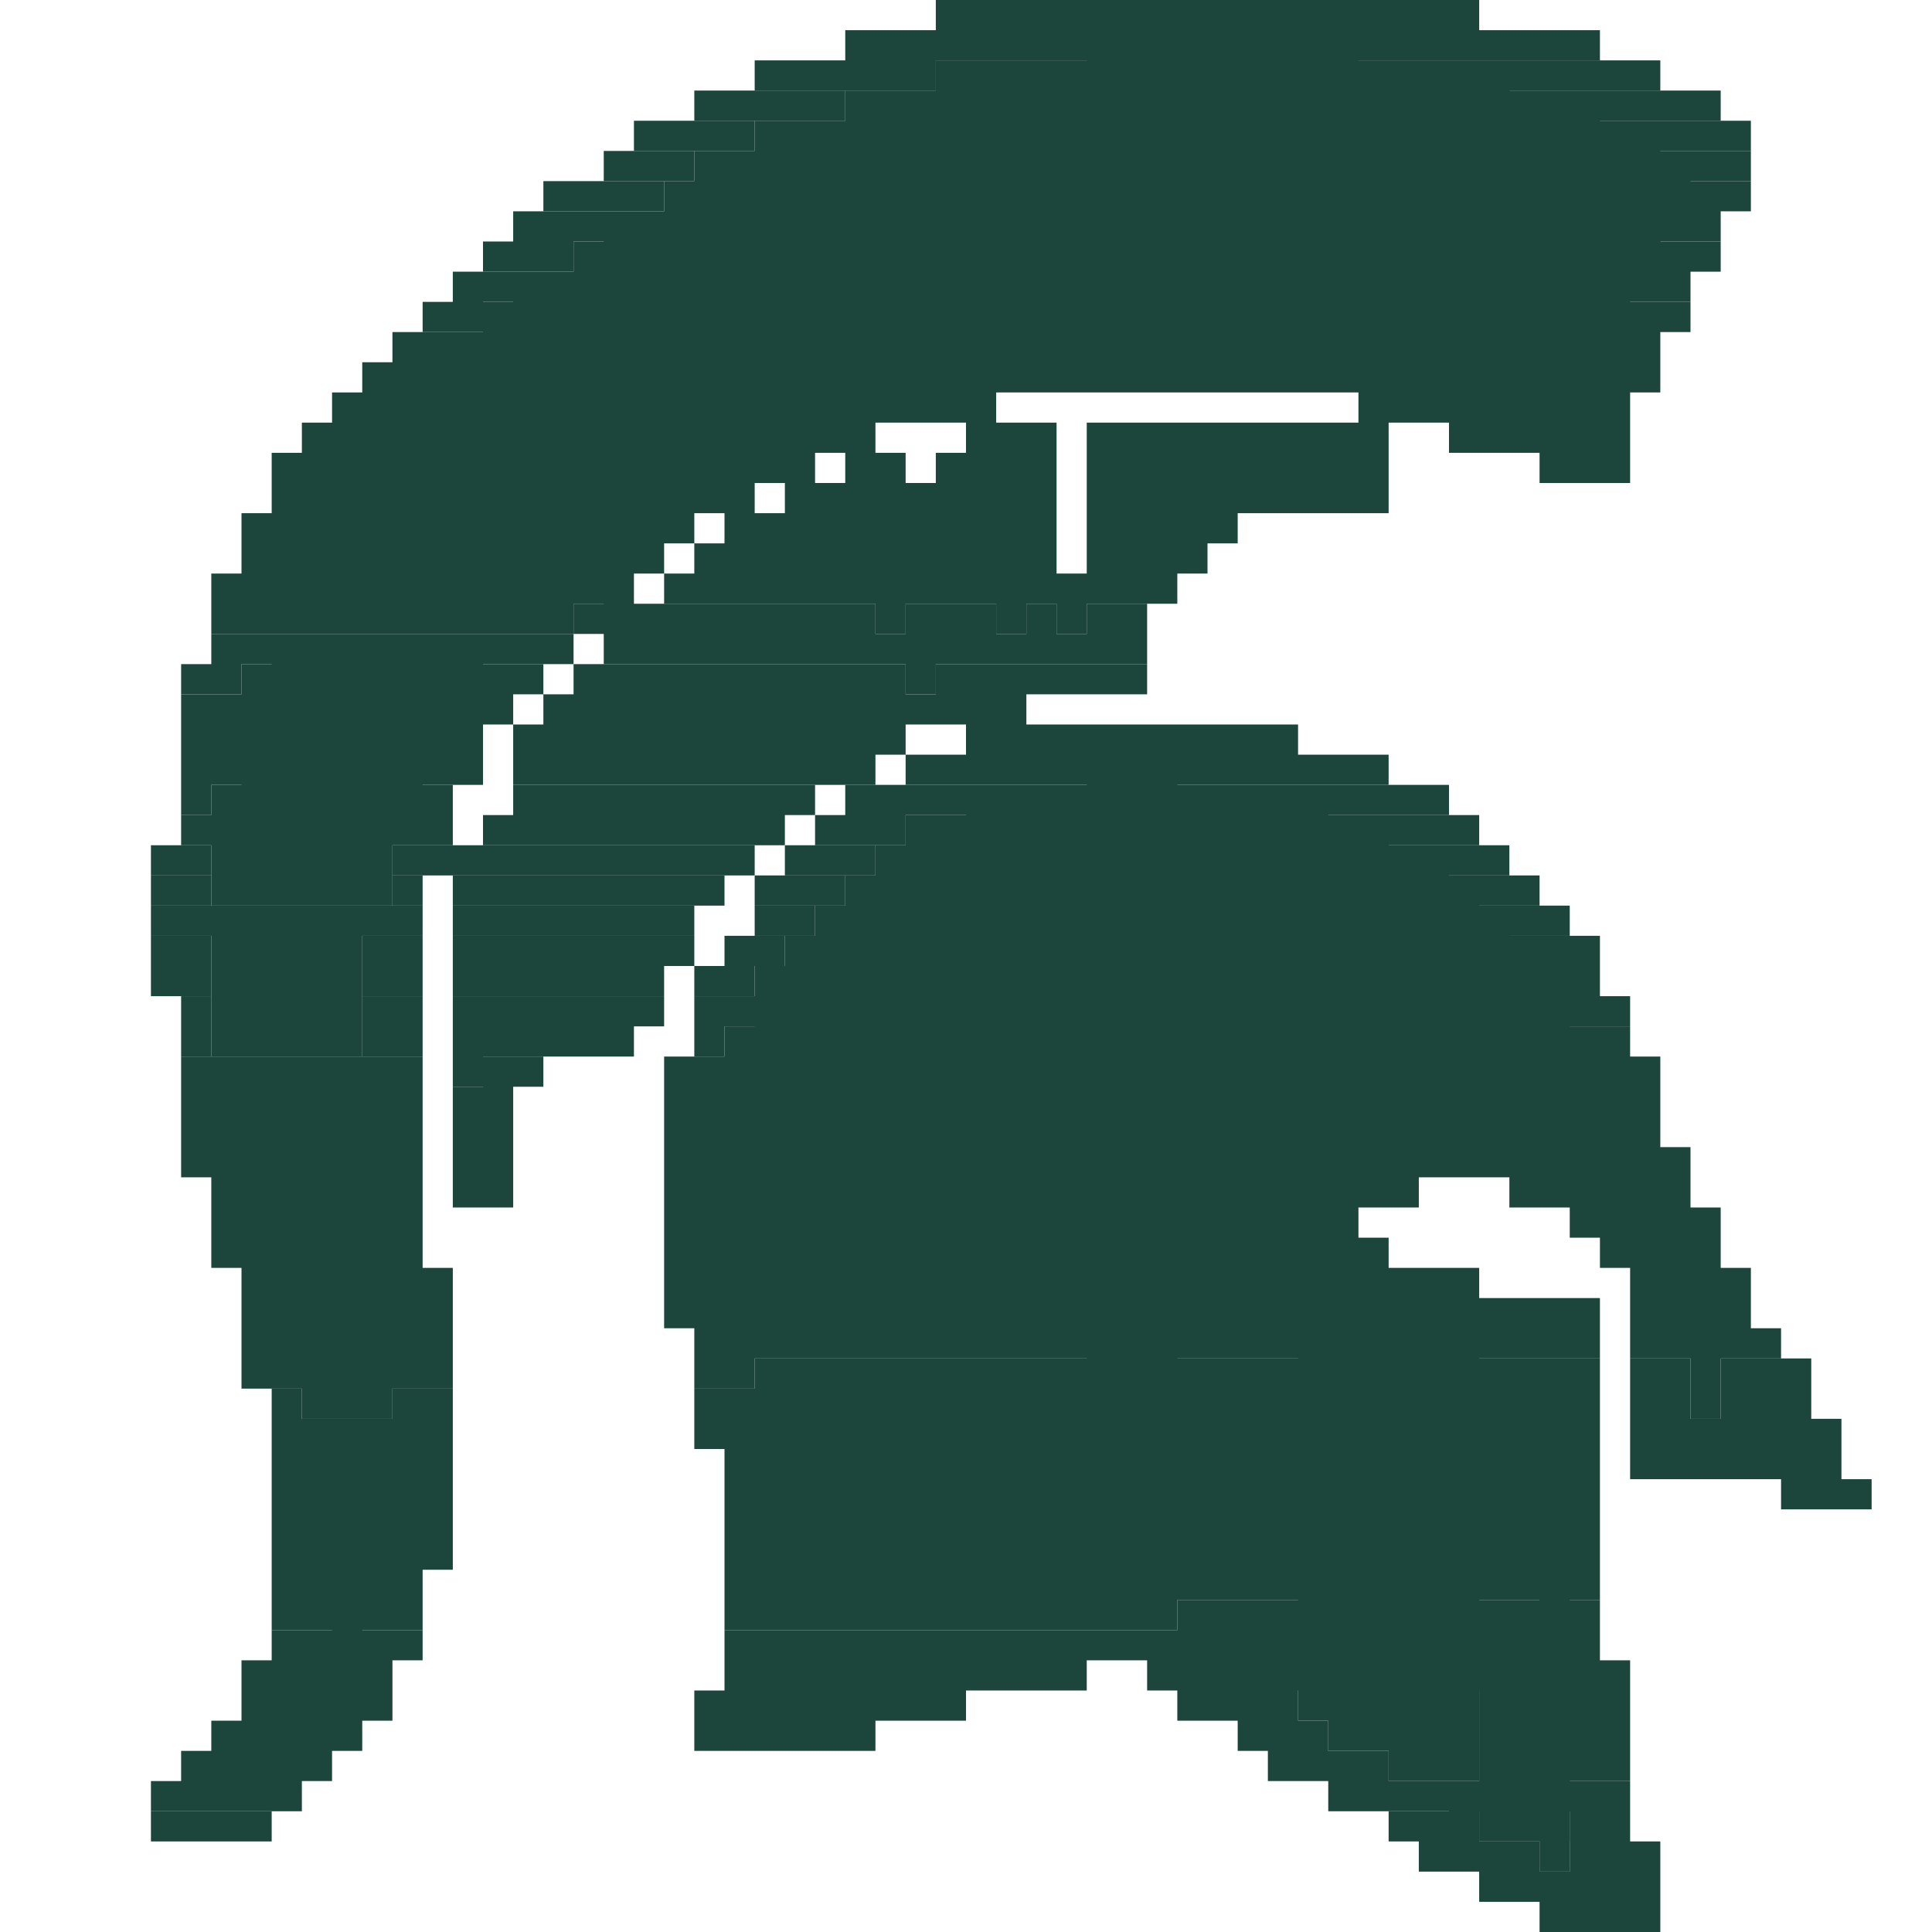
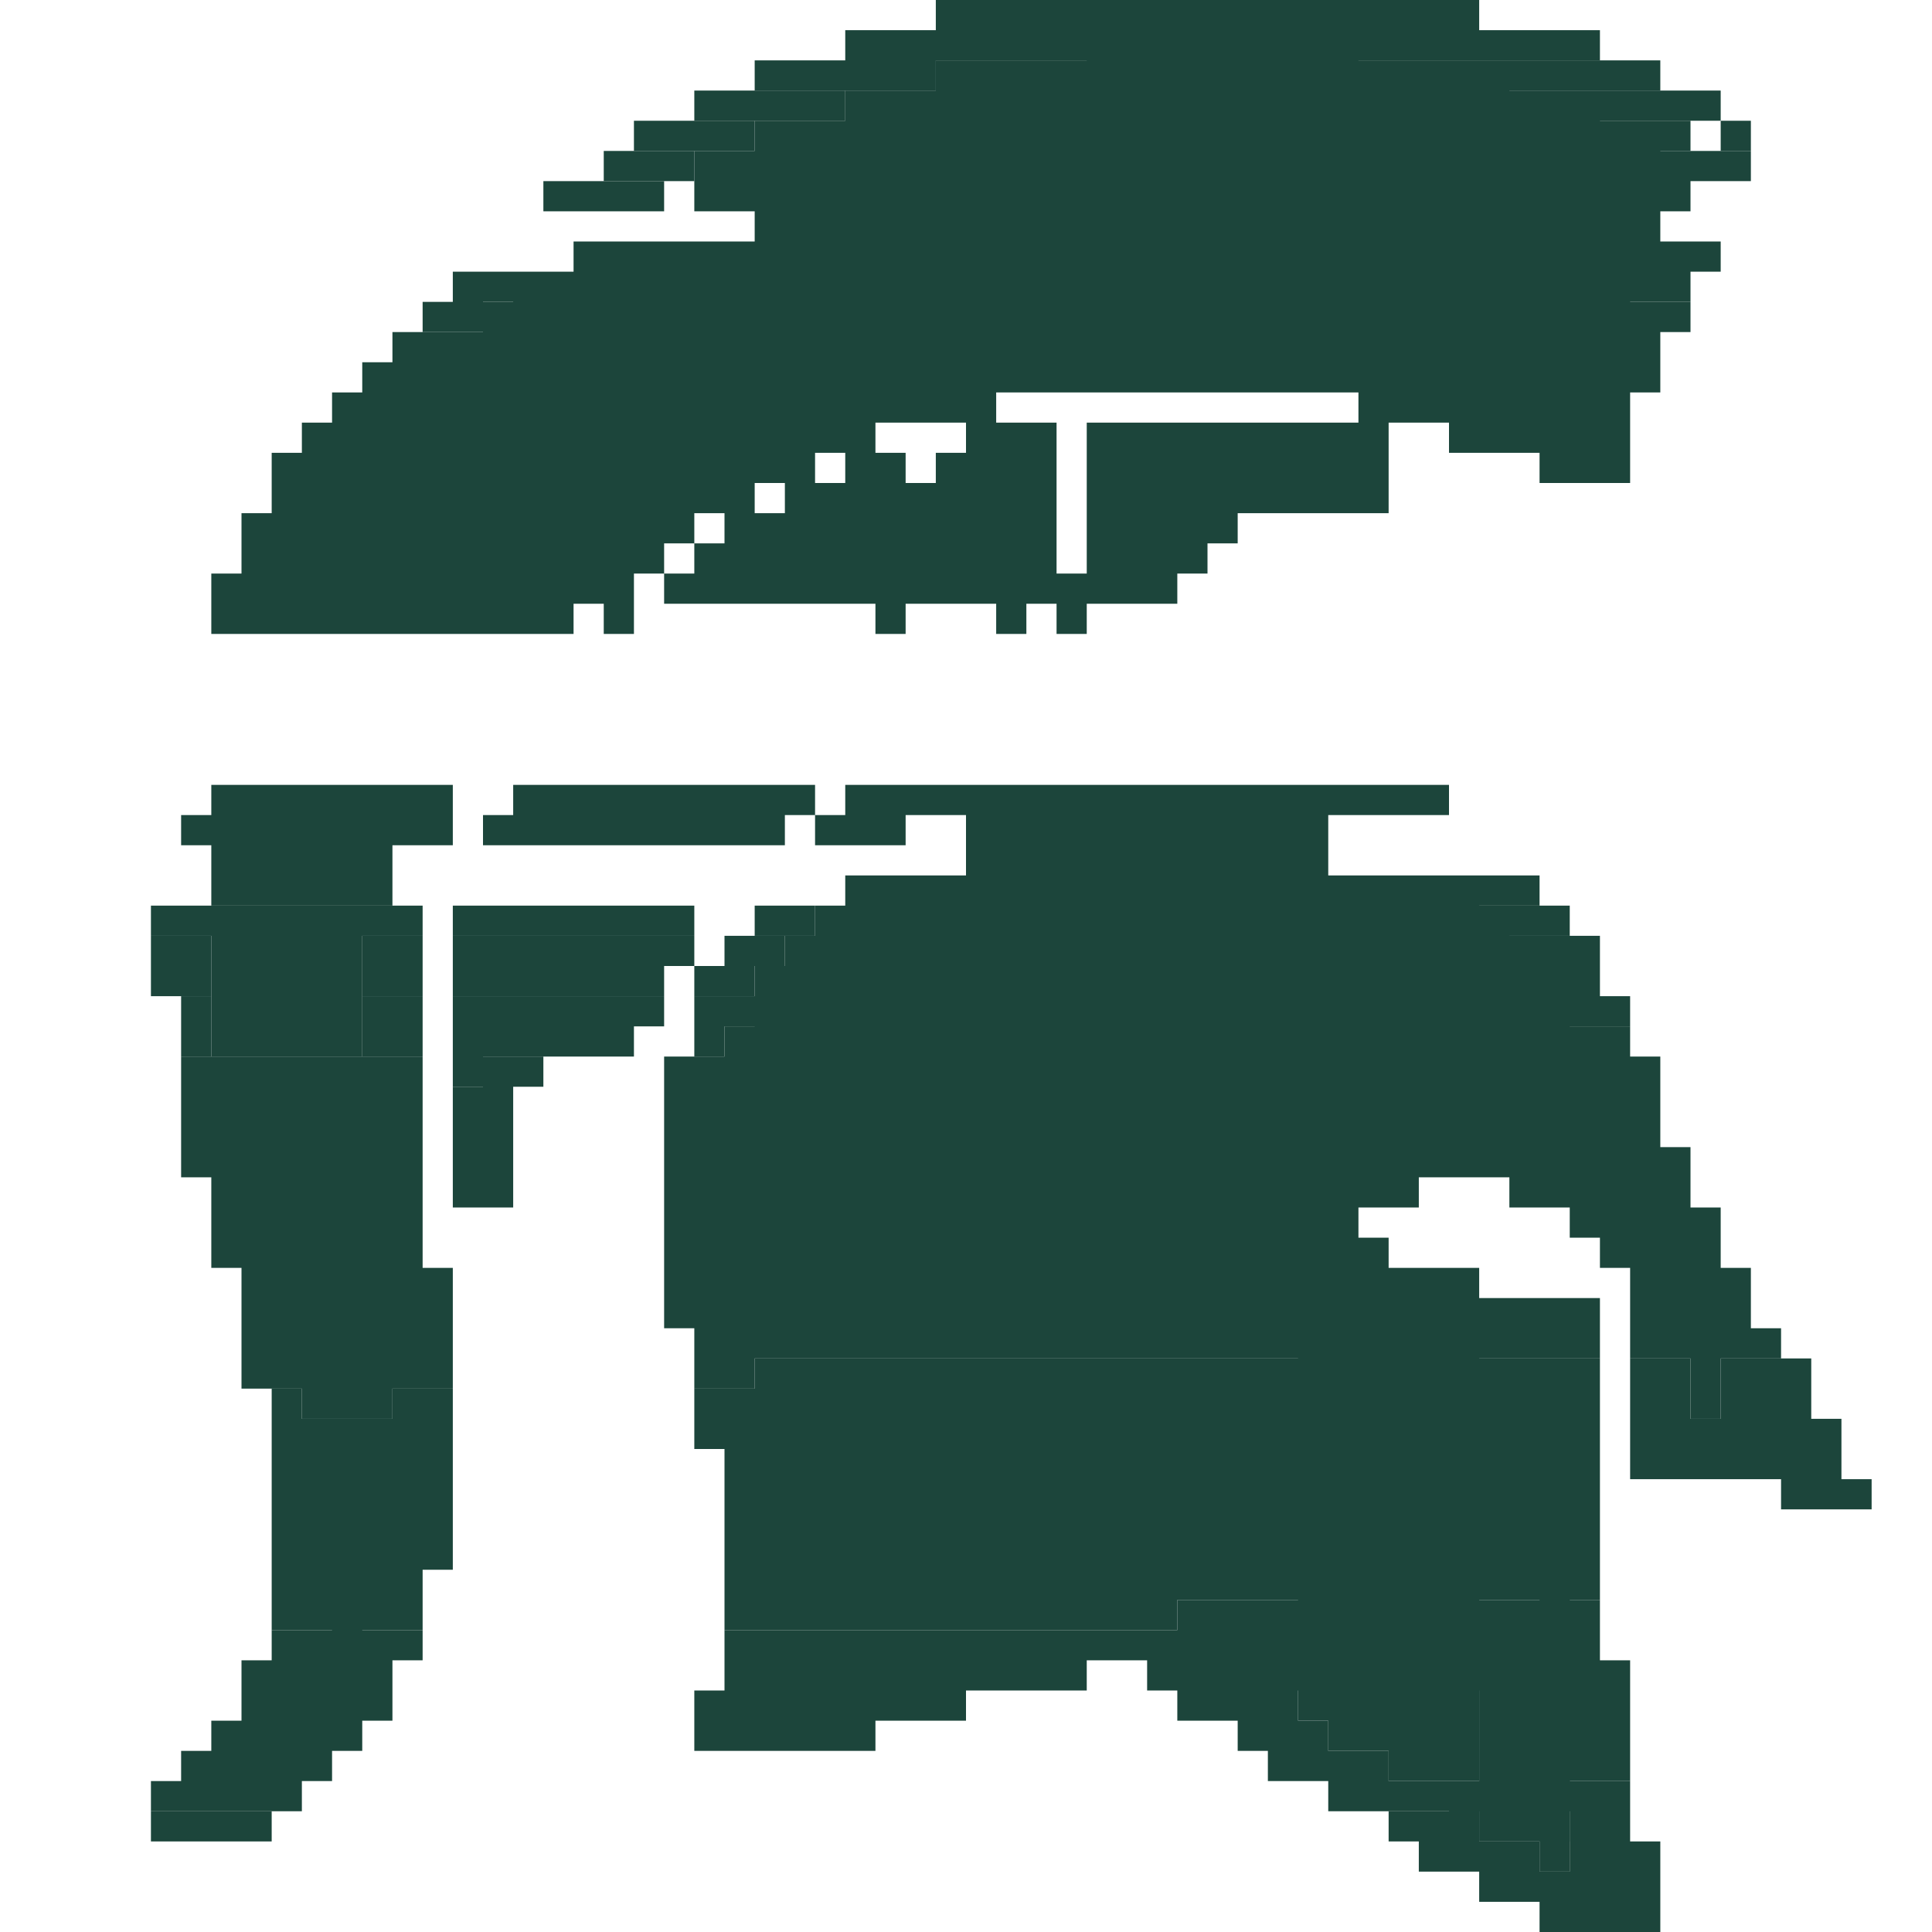
<svg xmlns="http://www.w3.org/2000/svg" height="64" version="1.2" baseProfile="tiny" width="64">
  <g fill="#1c453b">
    <path d="M31 0h1v1h-1zM32 0h1v1h-1zM33 0h1v1h-1zM34 0h1v1h-1zM35 0h1v1h-1zM36 0h1v1h-1zM37 0h1v1h-1zM38 0h1v1h-1zM39 0h1v1h-1zM40 0h1v1h-1zM41 0h1v1h-1zM42 0h1v1h-1zM43 0h1v1h-1zM44 0h1v1h-1zM45 0h1v1h-1zM46 0h1v1h-1zM47 0h1v1h-1zM48 0h1v1h-1zM28 1h1v1h-1zM29 1h1v1h-1zM30 1h1v1h-1zM31 1h1v1h-1zM32 1h1v1h-1zM33 1h1v1h-1zM34 1h1v1h-1zM35 1h1v1h-1zM36 1h9v10h-9zM45 1h1v1h-1zM46 1h1v1h-1zM47 1h1v1h-1zM48 1h1v1h-1zM49 1h1v1h-1zM50 1h1v1h-1zM51 1h1v1h-1zM52 1h1v1h-1zM25 2h1v1h-1zM26 2h1v1h-1zM27 2h1v1h-1zM28 2h1v1h-1zM29 2h1v1h-1zM30 2h1v1h-1z" />
    <path d="M31 2h19v9H31zM50 2h1v1h-1zM51 2h1v1h-1zM52 2h1v1h-1zM53 2h1v1h-1zM54 2h1v1h-1zM23 3h1v1h-1zM24 3h1v1h-1zM25 3h1v1h-1zM26 3h1v1h-1zM27 3h1v1h-1z" />
    <path d="M28 3h25v8H28zM53 3h1v1h-1zM54 3h1v1h-1zM55 3h1v1h-1zM56 3h1v1h-1zM21 4h1v1h-1zM22 4h1v1h-1zM23 4h1v1h-1zM24 4h1v1h-1z" />
-     <path d="M25 4h30v5H25zM55 4h1v1h-1zM56 4h1v1h-1zM57 4h1v1h-1zM20 5h1v1h-1zM21 5h1v1h-1zM22 5h1v1h-1z" />
+     <path d="M25 4h30v5H25zM55 4h1v1h-1zh1v1h-1zM57 4h1v1h-1zM20 5h1v1h-1zM21 5h1v1h-1zM22 5h1v1h-1z" />
    <path d="M23 5h33v2H23zM56 5h1v1h-1zM57 5h1v1h-1zM18 6h1v1h-1zM19 6h1v1h-1zM20 6h1v1h-1zM21 6h1v1h-1z" />
-     <path d="M22 6h34v1H22zM56 6h1v1h-1zM57 6h1v1h-1zM17 7h1v1h-1zM18 7h1v1h-1zM19 7h1v1h-1zM20 7h35v2H20zM55 7h1v1h-1zM56 7h1v1h-1zM16 8h1v1h-1zM17 8h1v1h-1zM18 8h1v1h-1z" />
    <path d="M19 8h36v1H19zM55 8h1v1h-1zM56 8h1v1h-1zM15 9h1v1h-1zM16 9h1v1h-1zM17 9h37v2H17zM54 9h1v1h-1zM55 9h1v1h-1zM14 10h1v1h-1zM15 10h1v1h-1z" />
    <path d="M16 10h38v1H16zM54 10h1v1h-1zM55 10h1v1h-1zM13 11h1v1h-1zM14 11h1v1h-1zM15 11h19v1H15zM34 11h1v1h-1zM35 11h1v1h-1zM36 11h1v1h-1zM37 11h1v1h-1zM38 11h1v1h-1zM39 11h1v1h-1zM40 11h1v1h-1zM41 11h1v1h-1zM42 11h1v1h-1zM43 11h1v1h-1zM44 11h9v1h-9zM53 11h1v1h-1zM54 11h1v1h-1zM12 12h1v1h-1zM13 12h1v1h-1zM14 12h16v1H14zM30 12h1v1h-1zM31 12h1v1h-1zM32 12h1v1h-1zM33 12h1v1h-1zM34 12h1v1h-1zM35 12h1v1h-1zM36 12h1v1h-1zM37 12h1v1h-1zM38 12h1v1h-1zM39 12h1v1h-1zM40 12h1v1h-1zM41 12h1v1h-1zM42 12h1v1h-1zM43 12h1v1h-1zM44 12h1v1h-1zM45 12h1v1h-1zM46 12h1v1h-1zM47 12h1v1h-1zM48 12h5v1h-5zM53 12h1v1h-1zM54 12h1v1h-1zM11 13h1v1h-1zM12 13h1v1h-1zM13 13h14v1H13zM27 13h1v1h-1zM28 13h1v1h-1zM29 13h1v1h-1zM30 13h1v1h-1zM31 13h1v1h-1zM32 13h1v1h-1zM45 13h1v1h-1zM46 13h1v1h-1zM47 13h1v1h-1zM48 13h1v1h-1zM49 13h1v1h-1zM50 13h1v1h-1zM51 13h1v1h-1zM52 13h1v1h-1zM53 13h1v1h-1zM10 14h1v1h-1zM11 14h1v1h-1zM12 14h13v1H12zM25 14h1v1h-1zM26 14h1v1h-1zM27 14h1v1h-1zM28 14h1v1h-1zM32 14h1v1h-1zM33 14h1v1h-1zM34 14h1v1h-1zM36 14h1v1h-1zM37 14h1v1h-1zM38 14h1v1h-1zM39 14h1v1h-1zM40 14h1v1h-1zM41 14h1v1h-1zM42 14h1v1h-1zM43 14h1v1h-1zM44 14h1v1h-1zM45 14h1v1h-1zM48 14h1v1h-1zM49 14h1v1h-1zM50 14h1v1h-1zM51 14h1v1h-1zM52 14h1v1h-1zM53 14h1v1h-1zM9 15h1v1H9zM10 15h1v1h-1zM11 15h1v1h-1zM12 15h11v1H12zM23 15h1v1h-1zM24 15h1v1h-1zM25 15h1v1h-1zM26 15h1v1h-1zM28 15h1v1h-1zM29 15h1v1h-1zM31 15h1v1h-1zM32 15h1v1h-1zM33 15h1v1h-1zM34 15h1v1h-1zM36 15h1v1h-1zM37 15h4v1h-4zM41 15h1v1h-1zM42 15h1v1h-1zM43 15h1v1h-1zM44 15h1v1h-1zM45 15h1v1h-1zM51 15h1v1h-1zM52 15h1v1h-1zM53 15h1v1h-1zM9 16h1v1H9zM10 16h1v1h-1zM11 16h10v1H11zM21 16h1v1h-1zM22 16h1v1h-1zM23 16h1v1h-1zM24 16h1v1h-1zM26 16h1v1h-1zM27 16h1v1h-1zM28 16h1v1h-1zM29 16h1v1h-1zM30 16h1v1h-1zM31 16h1v1h-1zM32 16h1v1h-1zM33 16h1v5h-1zM34 16h1v1h-1zM36 16h1v1h-1zM37 16h2v1h-2zM39 16h1v1h-1zM40 16h1v1h-1zM41 16h1v1h-1zM42 16h1v1h-1zM43 16h1v1h-1zM44 16h1v1h-1zM45 16h1v1h-1zM8 17h1v1H8zM9 17h1v1H9zM10 17h10v1H10zM20 17h1v1h-1zM21 17h1v1h-1zM22 17h1v1h-1zM24 17h1v1h-1zM25 17h1v1h-1zM26 17h1v1h-1zM27 17h1v1h-1zM28 17h1v2h-1zM29 17h1v1h-1zM30 17h1v1h-1zM31 17h1v1h-1zM32 17h1v1h-1zM34 17h1v1h-1zM36 17h1v1h-1zM37 17h1v2h-1zM38 17h1v1h-1zM39 17h1v1h-1zM40 17h1v1h-1zM8 18h1v1H8zM9 18h1v1H9zM10 18h9v1h-9zM19 18h1v1h-1zM20 18h1v1h-1zM21 18h1v1h-1zM23 18h1v1h-1zM24 18h1v1h-1zM25 18h1v1h-1zM26 18h1v1h-1zM27 18h1v1h-1zM29 18h1v3h-1zM30 18h1v1h-1zM31 18h1v1h-1zM32 18h1v1h-1zM34 18h1v1h-1zM36 18h1v1h-1zM38 18h1v1h-1zM39 18h1v1h-1zM7 19h1v1H7zM8 19h1v1H8zM9 19h9v1H9zM18 19h1v1h-1zM19 19h1v1h-1zM20 19h1v2h-1zM22 19h1v1h-1zM23 19h1v1h-1zM24 19h2v1h-2zM26 19h1v1h-1zM27 19h1v1h-1zM28 19h1v1h-1zM30 19h1v1h-1zM31 19h1v1h-1zM32 19h1v1h-1zM34 19h1v1h-1zM35 19h1v2h-1zM36 19h1v1h-1zM37 19h1v1h-1zM38 19h1v1h-1zM7 20h1v1H7zM8 20h1v1H8zM9 20h8v1H9zM17 20h1v1h-1zM18 20h1v1h-1z" />
-     <path d="M19 20h2v1h-2zM21 20h1v1h-1zM22 20h1v1h-1zM23 20h1v1h-1zM24 20h1v1h-1zM25 20h1v1h-1zM26 20h1v1h-1zM27 20h1v1h-1zM28 20h1v1h-1zM30 20h1v1h-1zM31 20h1v1h-1zM32 20h1v1h-1zM34 20h1v1h-1zM36 20h1v1h-1zM37 20h1v1h-1zM7 21h1v1H7zM8 21h1v1H8zM9 21h7v2H9zM16 21h1v1h-1zM17 21h1v1h-1zM18 21h1v1h-1zM20 21h1v1h-1zM21 21h1v1h-1zM22 21h1v1h-1zM23 21h1v1h-1zM24 21h1v1h-1zM25 21h1v1h-1zM26 21h1v1h-1zM27 21h1v1h-1zM28 21h1v1h-1zM29 21h1v1h-1zM30 21h1v2h-1zM31 21h1v1h-1zM32 21h1v1h-1zM33 21h1v1h-1zM34 21h1v1h-1zM35 21h1v1h-1zM36 21h1v1h-1zM37 21h1v1h-1zM6 22h1v1H6zM7 22h1v1H7z" />
-     <path d="M8 22h8v1H8zM16 22h1v1h-1zM17 22h1v1h-1zM19 22h1v1h-1zM20 22h1v1h-1zM21 22h1v1h-1zM22 22h1v1h-1zM23 22h1v1h-1zM24 22h1v1h-1zM25 22h1v1h-1zM26 22h1v1h-1zM27 22h1v1h-1zM28 22h1v1h-1zM29 22h1v1h-1zM31 22h1v1h-1zM32 22h1v1h-1zM33 22h1v1h-1zM34 22h1v1h-1zM35 22h1v1h-1zM36 22h1v1h-1zM37 22h1v1h-1zM6 23h1v1H6zM7 23h1v1H7zM8 23h7v2H8zM15 23h1v1h-1zM16 23h1v1h-1zM18 23h1v1h-1zM19 23h1v1h-1zM20 23h1v1h-1zM21 23h1v1h-1zM22 23h1v1h-1zM23 23h1v1h-1zM24 23h1v1h-1zM25 23h1v1h-1zM26 23h1v1h-1zM27 23h1v1h-1zM28 23h1v1h-1zM29 23h1v1h-1zM30 23h1v1h-1zM31 23h1v1h-1zM32 23h2v1h-2zM6 24h1v1H6zM7 24h1v1H7zM15 24h1v1h-1zM17 24h1v1h-1zM18 24h1v1h-1zM19 24h1v1h-1zM20 24h1v1h-1zM21 24h1v1h-1zM22 24h1v1h-1zM23 24h1v1h-1zM24 24h1v1h-1zM25 24h1v1h-1zM26 24h1v1h-1zM27 24h1v1h-1zM28 24h1v1h-1zM29 24h1v1h-1zM32 24h1v1h-1zM33 24h1v1h-1zM34 24h1v1h-1zM35 24h1v1h-1zM36 24h1v1h-1zM37 24h1v1h-1zM38 24h1v1h-1zM39 24h1v1h-1zM40 24h1v1h-1zM41 24h1v1h-1zM42 24h1v1h-1zM6 25h1v1H6zM7 25h1v1H7zM8 25h6v2H8zM14 25h1v1h-1zM15 25h1v1h-1zM17 25h1v1h-1zM18 25h1v1h-1zM19 25h1v1h-1zM20 25h1v1h-1zM21 25h1v1h-1zM22 25h1v1h-1zM23 25h1v1h-1zM24 25h1v1h-1zM25 25h1v1h-1zM26 25h1v1h-1zM27 25h1v1h-1zM28 25h1v1h-1zM30 25h1v1h-1zM31 25h1v1h-1zM32 25h1v1h-1zM33 25h1v1h-1zM34 25h1v1h-1zM35 25h1v1h-1zM36 25h3v28h-3zM39 25h1v1h-1zM40 25h1v1h-1zM41 25h1v1h-1zM42 25h1v1h-1zM43 25h1v1h-1zM44 25h1v1h-1zM45 25h1v1h-1zM6 26h1v1H6z" />
    <path d="M7 26h7v1H7zM14 26h1v1h-1zM17 26h1v1h-1zM18 26h1v1h-1zM19 26h1v1h-1zM20 26h1v1h-1zM21 26h1v1h-1zM22 26h1v1h-1zM23 26h1v1h-1zM24 26h1v1h-1zM25 26h1v1h-1zM26 26h1v1h-1zM28 26h1v1h-1zM29 26h1v1h-1zM30 26h1v1h-1zM31 26h1v1h-1zM32 26h12v14H32zM44 26h1v1h-1zM45 26h1v1h-1zM46 26h1v1h-1zM47 26h1v1h-1zM6 27h1v1H6zM7 27h6v3H7zM13 27h1v1h-1zM14 27h1v1h-1zM16 27h1v1h-1zM17 27h1v1h-1zM18 27h1v1h-1zM19 27h1v1h-1zM20 27h1v1h-1zM21 27h1v1h-1zM22 27h1v1h-1zM23 27h1v1h-1zM24 27h1v1h-1zM25 27h1v1h-1zM27 27h1v1h-1zM28 27h1v1h-1zM29 27h1v1h-1z" />
-     <path d="M30 27h16v11H30zM46 27h1v1h-1zM47 27h1v1h-1zM48 27h1v1h-1zM5 28h1v1H5zM6 28h1v1H6zM13 28h1v1h-1zM14 28h1v1h-1zM15 28h1v1h-1zM16 28h1v1h-1zM17 28h1v1h-1zM18 28h1v1h-1zM19 28h1v1h-1zM20 28h1v1h-1zM21 28h1v1h-1zM22 28h1v1h-1zM23 28h1v1h-1zM24 28h1v1h-1zM26 28h1v1h-1zM27 28h1v1h-1zM28 28h1v1h-1z" />
-     <path d="M29 28h19v10H29zM48 28h1v1h-1zM49 28h1v1h-1zM5 29h1v1H5zM6 29h1v1H6zM13 29h1v1h-1zM15 29h1v1h-1zM16 29h1v1h-1zM17 29h2v1h-2zM19 29h1v1h-1zM20 29h1v1h-1zM21 29h1v1h-1zM22 29h1v1h-1zM23 29h1v1h-1zM25 29h1v1h-1zM26 29h1v1h-1zM27 29h1v1h-1z" />
    <path d="M28 29h21v9H28zM49 29h1v1h-1zM50 29h1v1h-1zM5 30h1v1H5zM6 30h1v1H6zM7 30h5v5H7zM12 30h1v1h-1zM13 30h1v1h-1zM15 30h1v1h-1zM16 30h1v1h-1zM17 30h1v1h-1zM18 30h1v1h-1zM19 30h1v1h-1zM20 30h1v1h-1zM21 30h1v1h-1zM22 30h1v1h-1zM25 30h1v1h-1zM26 30h1v1h-1z" />
    <path d="M27 30h23v8H27zM50 30h1v1h-1zM51 30h1v1h-1zM5 31h1v1H5zM6 31h1v1H6zM12 31h1v1h-1zM13 31h1v1h-1zM15 31h1v1h-1zM16 31h1v1h-1zM17 31h1v1h-1zM18 31h1v1h-1zM19 31h1v1h-1zM20 31h1v1h-1zM21 31h1v1h-1zM22 31h1v1h-1zM24 31h1v1h-1zM25 31h1v1h-1z" />
    <path d="M26 31h25v7H26zM51 31h1v1h-1zM52 31h1v1h-1zM5 32h1v1H5zM6 32h1v1H6zM12 32h1v1h-1zM13 32h1v1h-1zM15 32h1v1h-1zM16 32h1v1h-1zM17 32h1v1h-1zM18 32h1v1h-1zM19 32h1v1h-1zM20 32h1v1h-1zM21 32h1v1h-1zM23 32h1v1h-1zM24 32h1v1h-1z" />
    <path d="M25 32h26v6H25zM51 32h1v1h-1zM52 32h1v1h-1zM6 33h1v1H6zM12 33h1v1h-1zM13 33h1v1h-1zM15 33h1v1h-1zM16 33h2v1h-2zM18 33h1v1h-1zM19 33h1v1h-1zM20 33h1v1h-1zM21 33h1v1h-1zM23 33h1v1h-1zM24 33h1v1h-1zM51 33h1v5h-1zM52 33h1v1h-1zM53 33h1v1h-1zM6 34h1v1H6zM12 34h1v1h-1zM13 34h1v1h-1zM15 34h1v2h-1zM16 34h1v1h-1zM17 34h1v1h-1zM18 34h1v1h-1zM19 34h1v1h-1zM20 34h1v1h-1zM23 34h1v1h-1z" />
    <path d="M24 34h28v4H24zM52 34h1v1h-1zM53 34h1v1h-1zM6 35h1v1H6zM7 35h1v1H7zM8 35h4v5H8zM12 35h1v1h-1zM13 35h1v1h-1zM16 35h1v1h-1zM17 35h1v1h-1zM22 35h1v1h-1zM23 35h1v1h-1zM52 35h1v4h-1zM53 35h1v1h-1zM54 35h1v1h-1zM6 36h1v1H6zM7 36h1v1H7zM12 36h1v1h-1zM13 36h1v1h-1zM15 36h1v1h-1zM16 36h1v1h-1zM22 36h1v1h-1zM23 36h1v1h-1zM53 36h1v1h-1zM54 36h1v1h-1zM6 37h1v1H6zM7 37h1v1H7zM12 37h1v1h-1zM13 37h1v1h-1zM15 37h1v1h-1zM16 37h1v1h-1zM22 37h1v1h-1zM23 37h1v1h-1zM53 37h1v2h-1zM54 37h1v1h-1zM6 38h1v1H6zM7 38h1v1H7zM12 38h1v1h-1zM13 38h1v1h-1zM15 38h1v1h-1zM16 38h1v1h-1zM22 38h1v2h-1zM23 38h22v1H23zM45 38h1v1h-1zM46 38h1v1h-1zM47 38h1v1h-1zM48 38h1v1h-1zM49 38h1v1h-1zM50 38h1v1h-1zM51 38h1v1h-1zM54 38h1v1h-1zM55 38h1v1h-1zM7 39h1v1H7zM12 39h1v1h-1zM13 39h1v1h-1zM15 39h1v1h-1zM16 39h1v1h-1zM23 39h21v1H23zM44 39h1v1h-1zM45 39h1v1h-1zM46 39h1v1h-1zM50 39h1v1h-1zM51 39h1v1h-1zM52 39h1v1h-1zM53 39h1v1h-1zM54 39h1v1h-1zM55 39h1v1h-1zM7 40h1v1H7zM8 40h1v1H8zM9 40h4v3H9zM13 40h1v1h-1zM22 40h1v1h-1zM23 40h1v1h-1zM24 40h19v5H24zM43 40h1v1h-1zM44 40h1v1h-1zM52 40h1v1h-1zM53 40h1v1h-1zM54 40h1v1h-1zM55 40h1v1h-1zM56 40h1v1h-1zM7 41h1v1H7zM8 41h1v1H8zM13 41h1v1h-1zM22 41h1v1h-1zM23 41h1v1h-1zM43 41h1v1h-1zM44 41h1v1h-1zM45 41h1v1h-1zM53 41h1v1h-1zM54 41h1v1h-1zM55 41h1v1h-1zM56 41h1v1h-1zM8 42h1v1H8zM13 42h1v1h-1zM14 42h1v1h-1zM22 42h1v1h-1zM23 42h1v1h-1zM43 42h1v15h-1zM44 42h1v1h-1zM45 42h1v1h-1zM46 42h1v1h-1zM47 42h1v1h-1zM48 42h1v1h-1zM54 42h1v1h-1zM55 42h1v1h-1zM56 42h1v1h-1zM57 42h1v1h-1zM8 43h1v1H8zM9 43h1v1H9zM10 43h3v4h-3zM13 43h1v1h-1zM14 43h1v1h-1zM22 43h1v1h-1zM23 43h1v1h-1zM44 43h2v15h-2zM46 43h1v1h-1zM47 43h1v1h-1zM48 43h1v1h-1zM49 43h1v1h-1zM50 43h1v1h-1zM51 43h1v1h-1zM52 43h1v1h-1zM54 43h1v1h-1zM55 43h1v1h-1zM56 43h1v1h-1zM57 43h1v1h-1zM8 44h1v1H8zM9 44h1v1H9zM13 44h1v1h-1zM14 44h1v1h-1zM23 44h1v1h-1zM46 44h3v15h-3zM49 44h1v1h-1zM50 44h1v1h-1zM51 44h1v1h-1zM52 44h1v1h-1zM54 44h1v1h-1zM55 44h1v1h-1zM56 44h1v3h-1zM57 44h1v1h-1zM58 44h1v1h-1zM8 45h1v1H8zM9 45h1v1H9zM13 45h1v1h-1zM14 45h1v1h-1zM23 45h1v1h-1zM24 45h1v1h-1z" />
    <path d="M25 45h26v4H25zM51 45h1v1h-1zM52 45h1v1h-1zM54 45h1v1h-1zM55 45h1v1h-1zM57 45h1v1h-1zM58 45h1v1h-1zM59 45h1v1h-1zM9 46h1v1H9zM13 46h1v1h-1zM14 46h1v1h-1zM23 46h1v1h-1zM24 46h1v1h-1zM51 46h1v1h-1zM52 46h1v1h-1zM54 46h1v1h-1zM55 46h1v1h-1zM57 46h1v1h-1zM58 46h1v1h-1zM59 46h1v1h-1zM9 47h1v1H9zM10 47h1v1h-1zM11 47h2v6h-2zM13 47h1v2h-1zM14 47h1v1h-1zM23 47h1v1h-1zM24 47h1v1h-1zM51 47h1v1h-1zM52 47h1v1h-1zM54 47h1v1h-1zM55 47h1v1h-1zM56 47h1v1h-1zM57 47h1v1h-1zM58 47h1v1h-1zM59 47h1v1h-1zM60 47h1v1h-1zM9 48h1v1H9zM10 48h1v1h-1zM14 48h1v1h-1zM24 48h1v1h-1zM51 48h1v1h-1zM52 48h1v1h-1zM54 48h1v1h-1zM55 48h1v1h-1zM56 48h1v1h-1zM57 48h1v1h-1zM58 48h1v1h-1zM59 48h1v1h-1zM60 48h1v1h-1zM9 49h1v1H9zM10 49h1v1h-1zM13 49h1v1h-1zM14 49h1v1h-1zM24 49h1v1h-1zM25 49h1v1h-1zM26 49h25v4H26zM51 49h1v1h-1zM52 49h1v1h-1zM59 49h1v1h-1zM60 49h1v1h-1zM61 49h1v1h-1zM9 50h1v1H9zM10 50h1v1h-1zM13 50h1v1h-1zM14 50h1v1h-1zM24 50h1v1h-1zM25 50h1v1h-1zM51 50h1v1h-1zM52 50h1v1h-1zM9 51h1v1H9zM10 51h1v1h-1zM13 51h1v1h-1zM14 51h1v1h-1zM24 51h1v1h-1zM25 51h1v1h-1zM51 51h1v1h-1zM52 51h1v1h-1zM9 52h1v1H9zM10 52h1v1h-1zM13 52h1v1h-1zM24 52h1v1h-1zM25 52h1v1h-1zM51 52h1v10h-1zM52 52h1v1h-1zM9 53h1v1H9zM10 53h1v1h-1zM11 53h1v2h-1zM12 53h1v1h-1zM13 53h1v1h-1zM24 53h1v1h-1zM25 53h1v1h-1zM26 53h11v1H26zM37 53h1v1h-1zM38 53h1v1h-1z" />
    <path d="M39 53h13v1H39zM52 53h1v1h-1zM9 54h1v1H9zM10 54h2v1h-2zM12 54h1v1h-1zM13 54h1v1h-1zM24 54h1v1h-1zM25 54h8v1h-8zM33 54h1v1h-1zM34 54h1v1h-1zM35 54h1v1h-1zM36 54h1v1h-1zM37 54h1v1h-1zM38 54h1v1h-1zM39 54h1v1h-1zM40 54h12v1H40zM52 54h1v1h-1zM8 55h1v1H8zM9 55h1v1H9zM10 55h1v2h-1zM11 55h1v1h-1zM12 55h1v1h-1zM24 55h1v1h-1zM25 55h4v1h-4zM29 55h1v1h-1zM30 55h1v1h-1zM31 55h1v1h-1zM32 55h1v1h-1zM33 55h1v1h-1zM34 55h1v1h-1zM35 55h1v1h-1zM38 55h1v1h-1zM39 55h1v1h-1zM40 55h1v1h-1zM41 55h11v1H41zM52 55h1v1h-1zM53 55h1v1h-1zM8 56h1v1H8zM9 56h1v1H9zM11 56h1v1h-1zM12 56h1v1h-1zM23 56h1v2h-1zM24 56h1v1h-1zM25 56h1v1h-1zM26 56h1v1h-1zM27 56h1v1h-1zM28 56h1v1h-1zM29 56h1v1h-1zM30 56h1v1h-1zM31 56h1v1h-1zM39 56h1v1h-1zM40 56h1v1h-1zM41 56h1v1h-1zM42 56h1v1h-1zM49 56h3v5h-3zM52 56h1v1h-1zM53 56h1v1h-1zM7 57h1v1H7zM8 57h1v1H8zM9 57h1v1H9zM10 57h1v1h-1zM11 57h1v1h-1zM24 57h1v1h-1zM25 57h1v1h-1zM26 57h1v1h-1zM27 57h1v1h-1zM28 57h1v1h-1zM41 57h1v1h-1zM42 57h1v1h-1zM43 57h1v1h-1zM52 57h1v1h-1zM53 57h1v1h-1zM6 58h1v1H6zM7 58h1v1H7zM8 58h1v1H8zM9 58h1v1H9zM10 58h1v1h-1zM42 58h1v1h-1zM43 58h1v1h-1zM44 58h1v1h-1zM45 58h1v1h-1zM52 58h1v1h-1zM53 58h1v1h-1zM5 59h1v1H5zM6 59h1v1H6zM7 59h1v1H7zM8 59h1v1H8zM9 59h1v1H9zM44 59h1v1h-1zM45 59h1v1h-1zM46 59h1v1h-1zM47 59h1v1h-1z" />
    <path d="M48 59h5v1h-5zM53 59h1v1h-1zM5 60h1v1H5zM6 60h1v1H6zM7 60h1v1H7zM8 60h1v1H8zM46 60h1v1h-1zM47 60h1v1h-1zM48 60h1v1h-1zM52 60h1v2h-1zM53 60h1v1h-1zM47 61h1v1h-1zM48 61h1v1h-1zM49 61h1v1h-1zM50 61h1v1h-1zM53 61h1v1h-1zM54 61h1v1h-1zM49 62h1v1h-1zM50 62h1v1h-1zM51 62h1v1h-1zM52 62h2v1h-2zM54 62h1v1h-1zM51 63h1v1h-1zM52 63h1v1h-1zM53 63h1v1h-1zM54 63h1v1h-1z" />
  </g>
</svg>